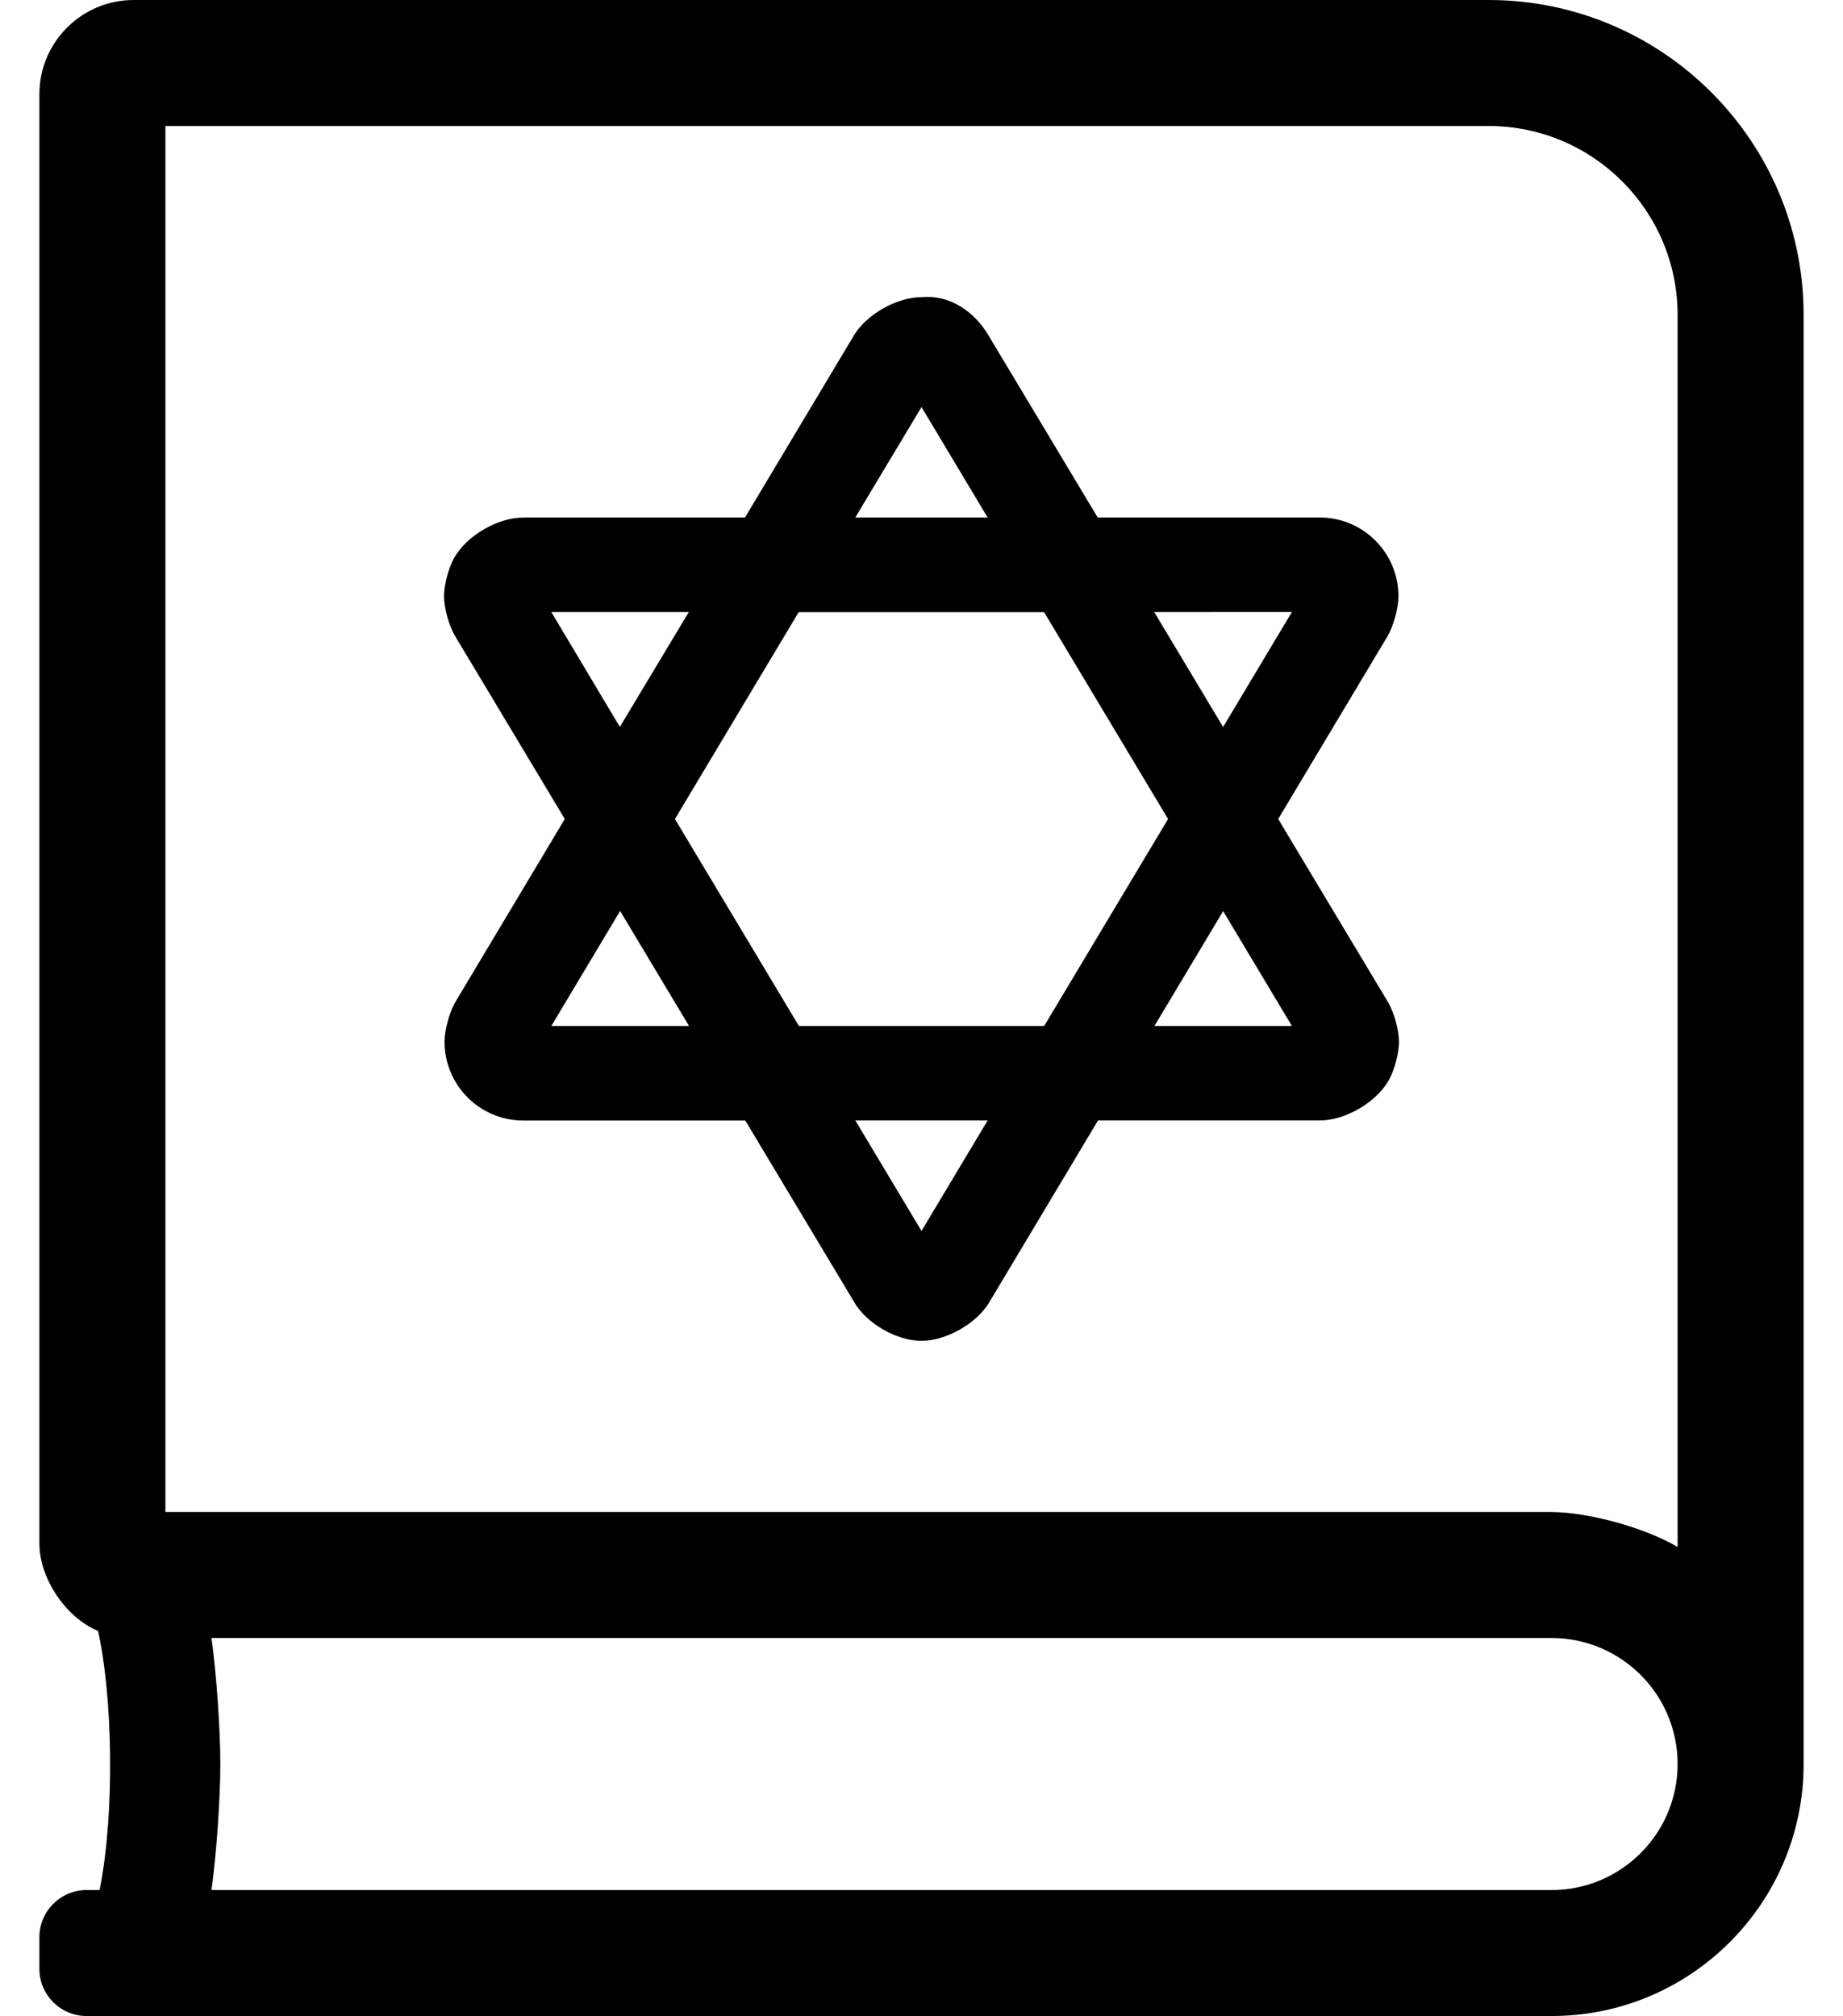
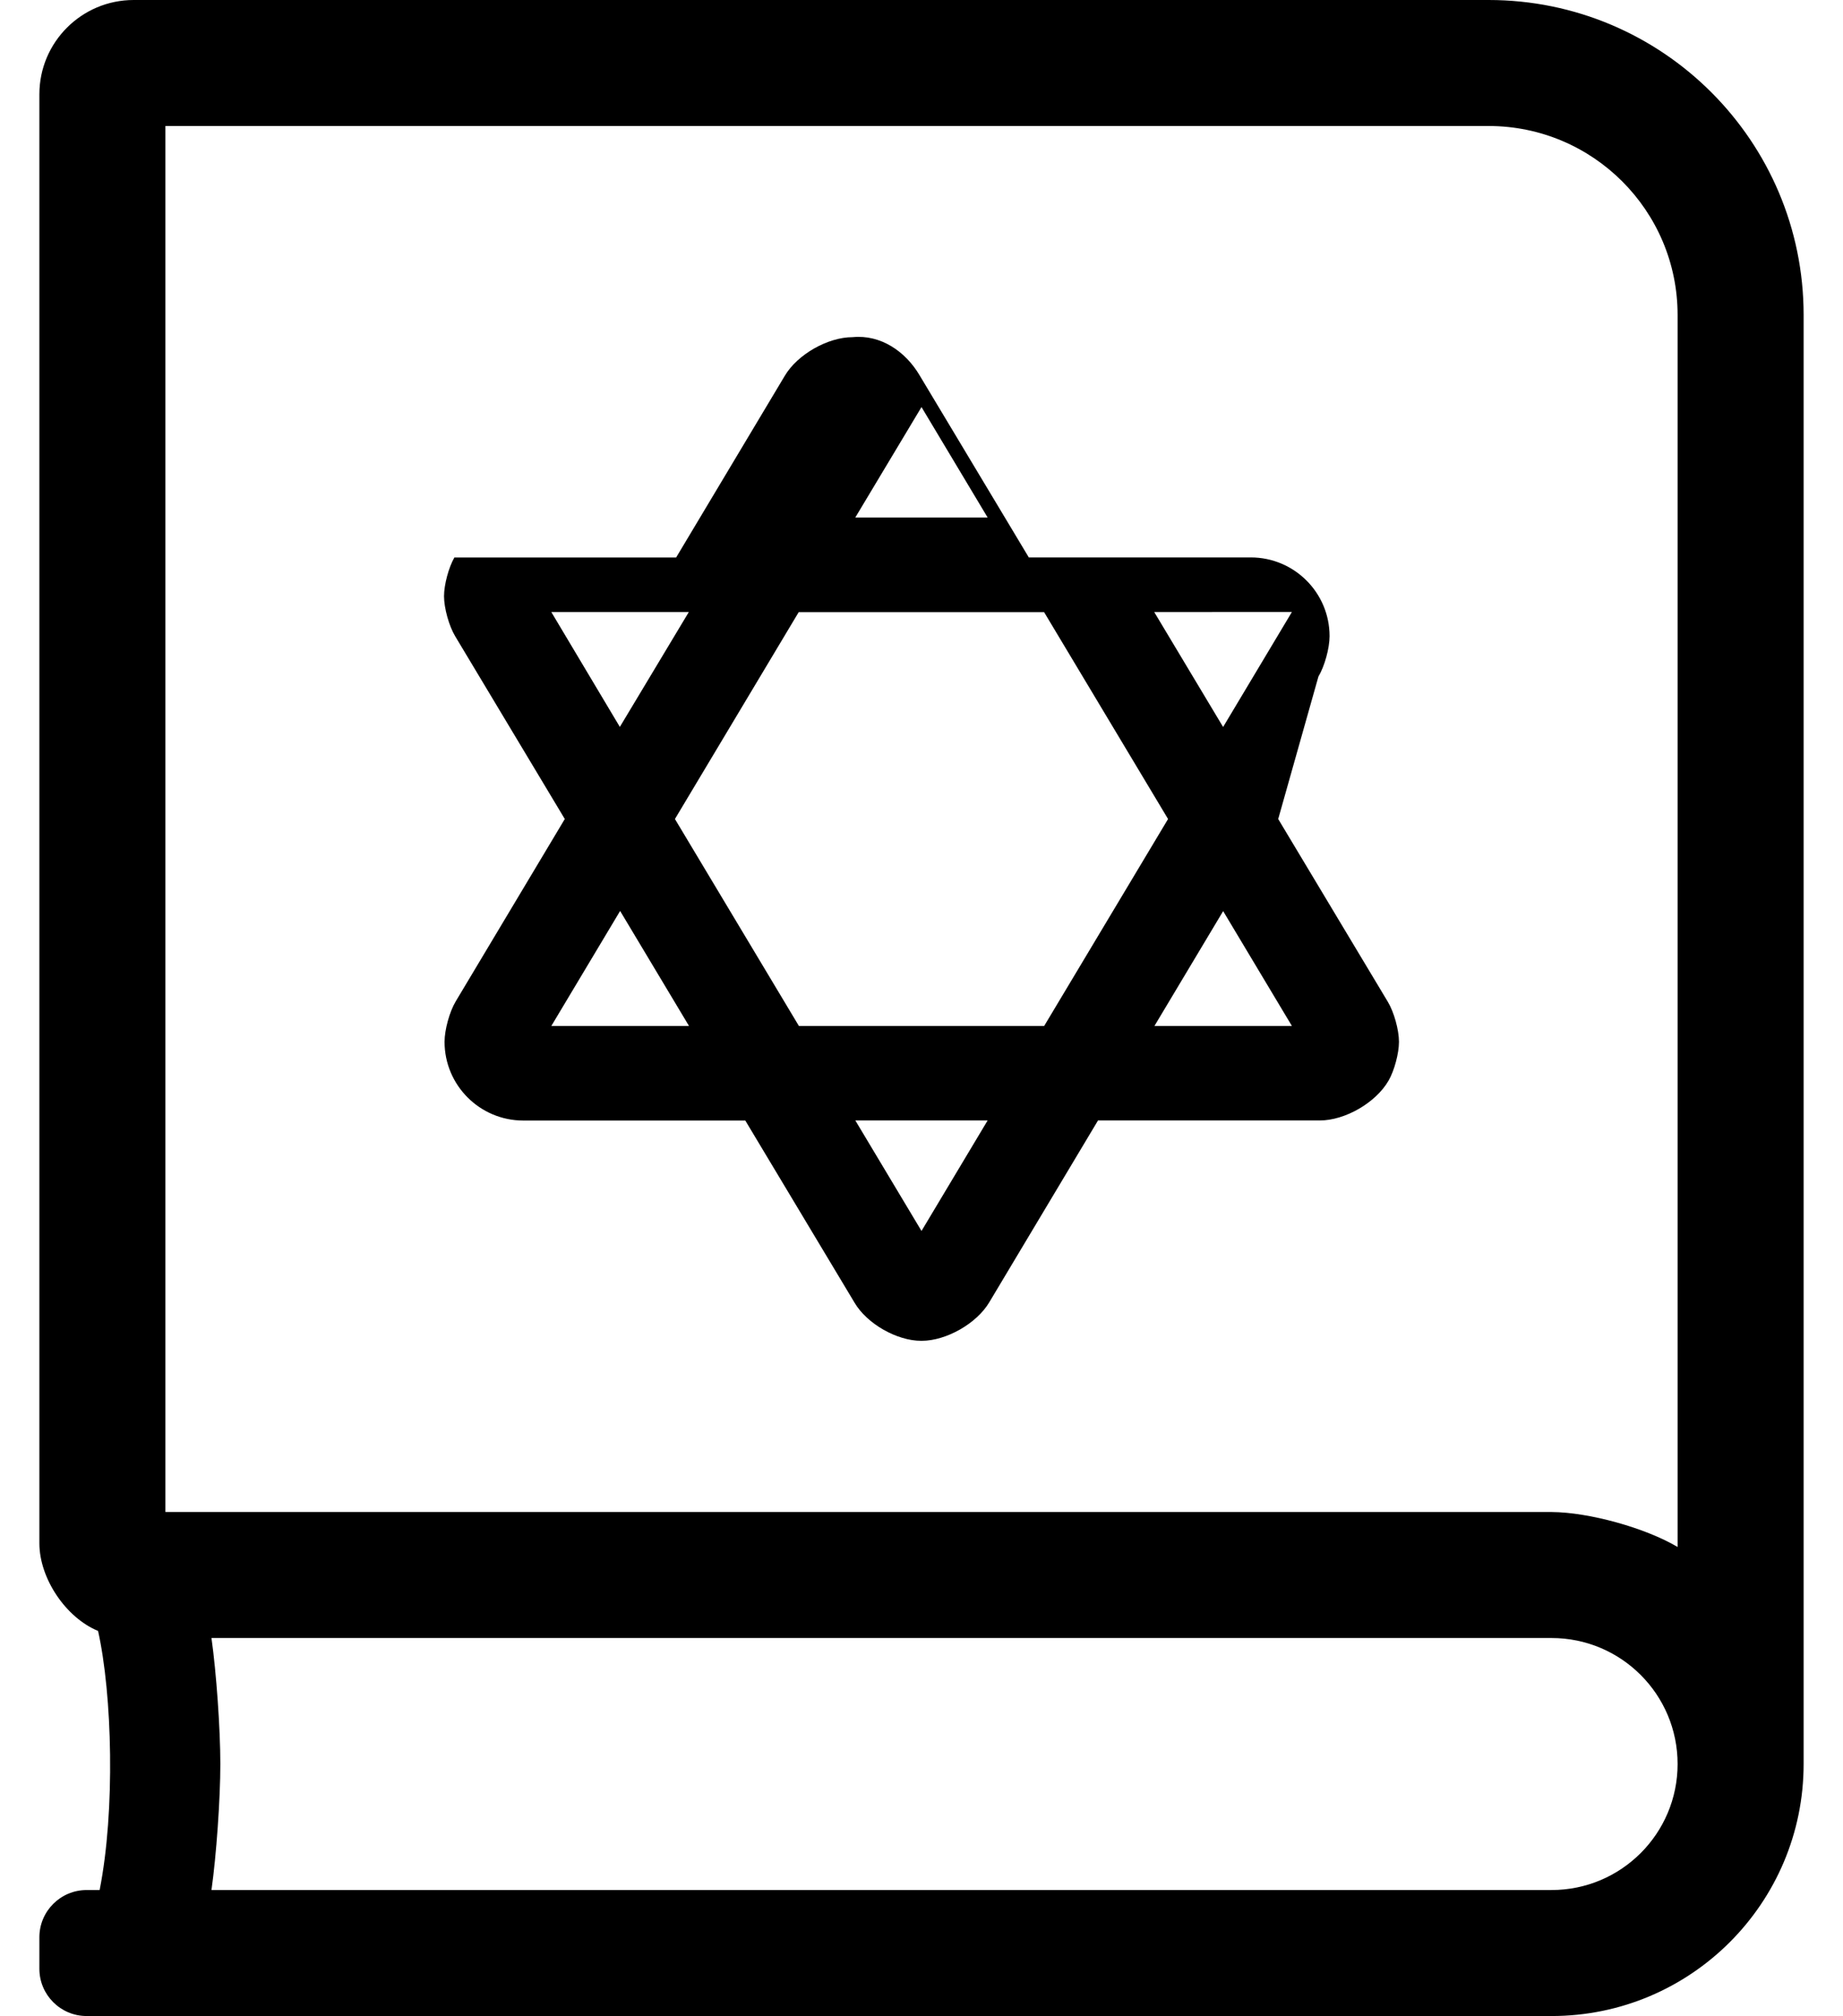
<svg xmlns="http://www.w3.org/2000/svg" version="1.1" viewBox="-10 0 468 512">
-   <path fill="currentColor" d="M368 0c44.16 0 80 35.84 80 80v368c0 35.328 -28.672 64 -64 64h-372c-6.624 0 -12 -5.376 -12 -12v-8c0 -6.624 5.376 -12 12 -12h3.3c4 -20.2 3.2 -49.7 -0.399 -65.8c-8.197 -3.386 -14.873 -13.331 -14.9 -22.2v-368 v-0.061c0 -13.215 10.725 -23.939 23.939 -23.939h0.061h344zM384 480c17.664 0 32 -14.336 32 -32s-14.336 -32 -32 -32h-340.3c1.242 8.788 2.251 23.124 2.251 32s-1.009 23.212 -2.251 32h340.3zM416 392.88v-312.88 c0 -26.496 -21.504 -48 -48 -48h-336v352h352c9.498 0.051 23.834 4.029 32 8.88zM314.58 208l27.83 46.41c1.565 2.591 2.836 7.15 2.836 10.178c0 2.904 -1.177 7.305 -2.626 9.822 c-3.201 5.603 -11.035 10.149 -17.488 10.149h-0.012h-56.3l-27.601 46.16c-3.207 5.41 -10.914 9.8 -17.203 9.8h-0.017h-0.06h-0.014c-6.199 0 -13.782 -4.336 -16.927 -9.68l-27.74 -46.26h-56.35 h-0.022c-11.04 0 -20 -8.96 -20 -20c0 -3.048 1.269 -7.645 2.832 -10.26l27.7 -46.32l-27.83 -46.41c-1.565 -2.591 -2.836 -7.15 -2.836 -10.178c0 -2.904 1.177 -7.305 2.626 -9.822 c3.201 -5.603 11.035 -10.149 17.488 -10.149h0.012h56.3l27.601 -46.16c3.207 -5.41 10.914 -9.8 17.203 -9.8h0.017c7.13 -0.7 13.41 3.609 17 9.68l27.74 46.26h56.35h0.022c11.04 0 20 8.96 20 20 c0 3.048 -1.269 7.645 -2.832 10.26zM318.06 155.42l-34.96 0.021l17.49 29.189zM224 103.38l-16.82 28.061h33.62zM130 155.44l17.4 29.17l17.51 -29.17h-34.91zM130 260.56h34.96l-17.49 -29.21zM224 312.62l16.79 -28.061h-33.59z M255.15 260.56l31.46 -52.56l-31.48 -52.54h-62.31l-31.431 52.54l31.48 52.56h62.28zM283.15 260.56h34.909l-17.46 -29.17z" />
+   <path fill="currentColor" d="M368 0c44.16 0 80 35.84 80 80v368c0 35.328 -28.672 64 -64 64h-372c-6.624 0 -12 -5.376 -12 -12v-8c0 -6.624 5.376 -12 12 -12h3.3c4 -20.2 3.2 -49.7 -0.399 -65.8c-8.197 -3.386 -14.873 -13.331 -14.9 -22.2v-368 v-0.061c0 -13.215 10.725 -23.939 23.939 -23.939h0.061h344zM384 480c17.664 0 32 -14.336 32 -32s-14.336 -32 -32 -32h-340.3c1.242 8.788 2.251 23.124 2.251 32s-1.009 23.212 -2.251 32h340.3zM416 392.88v-312.88 c0 -26.496 -21.504 -48 -48 -48h-336v352h352c9.498 0.051 23.834 4.029 32 8.88zM314.58 208l27.83 46.41c1.565 2.591 2.836 7.15 2.836 10.178c0 2.904 -1.177 7.305 -2.626 9.822 c-3.201 5.603 -11.035 10.149 -17.488 10.149h-0.012h-56.3l-27.601 46.16c-3.207 5.41 -10.914 9.8 -17.203 9.8h-0.017h-0.06h-0.014c-6.199 0 -13.782 -4.336 -16.927 -9.68l-27.74 -46.26h-56.35 h-0.022c-11.04 0 -20 -8.96 -20 -20c0 -3.048 1.269 -7.645 2.832 -10.26l27.7 -46.32l-27.83 -46.41c-1.565 -2.591 -2.836 -7.15 -2.836 -10.178c0 -2.904 1.177 -7.305 2.626 -9.822 h0.012h56.3l27.601 -46.16c3.207 -5.41 10.914 -9.8 17.203 -9.8h0.017c7.13 -0.7 13.41 3.609 17 9.68l27.74 46.26h56.35h0.022c11.04 0 20 8.96 20 20 c0 3.048 -1.269 7.645 -2.832 10.26zM318.06 155.42l-34.96 0.021l17.49 29.189zM224 103.38l-16.82 28.061h33.62zM130 155.44l17.4 29.17l17.51 -29.17h-34.91zM130 260.56h34.96l-17.49 -29.21zM224 312.62l16.79 -28.061h-33.59z M255.15 260.56l31.46 -52.56l-31.48 -52.54h-62.31l-31.431 52.54l31.48 52.56h62.28zM283.15 260.56h34.909l-17.46 -29.17z" />
</svg>